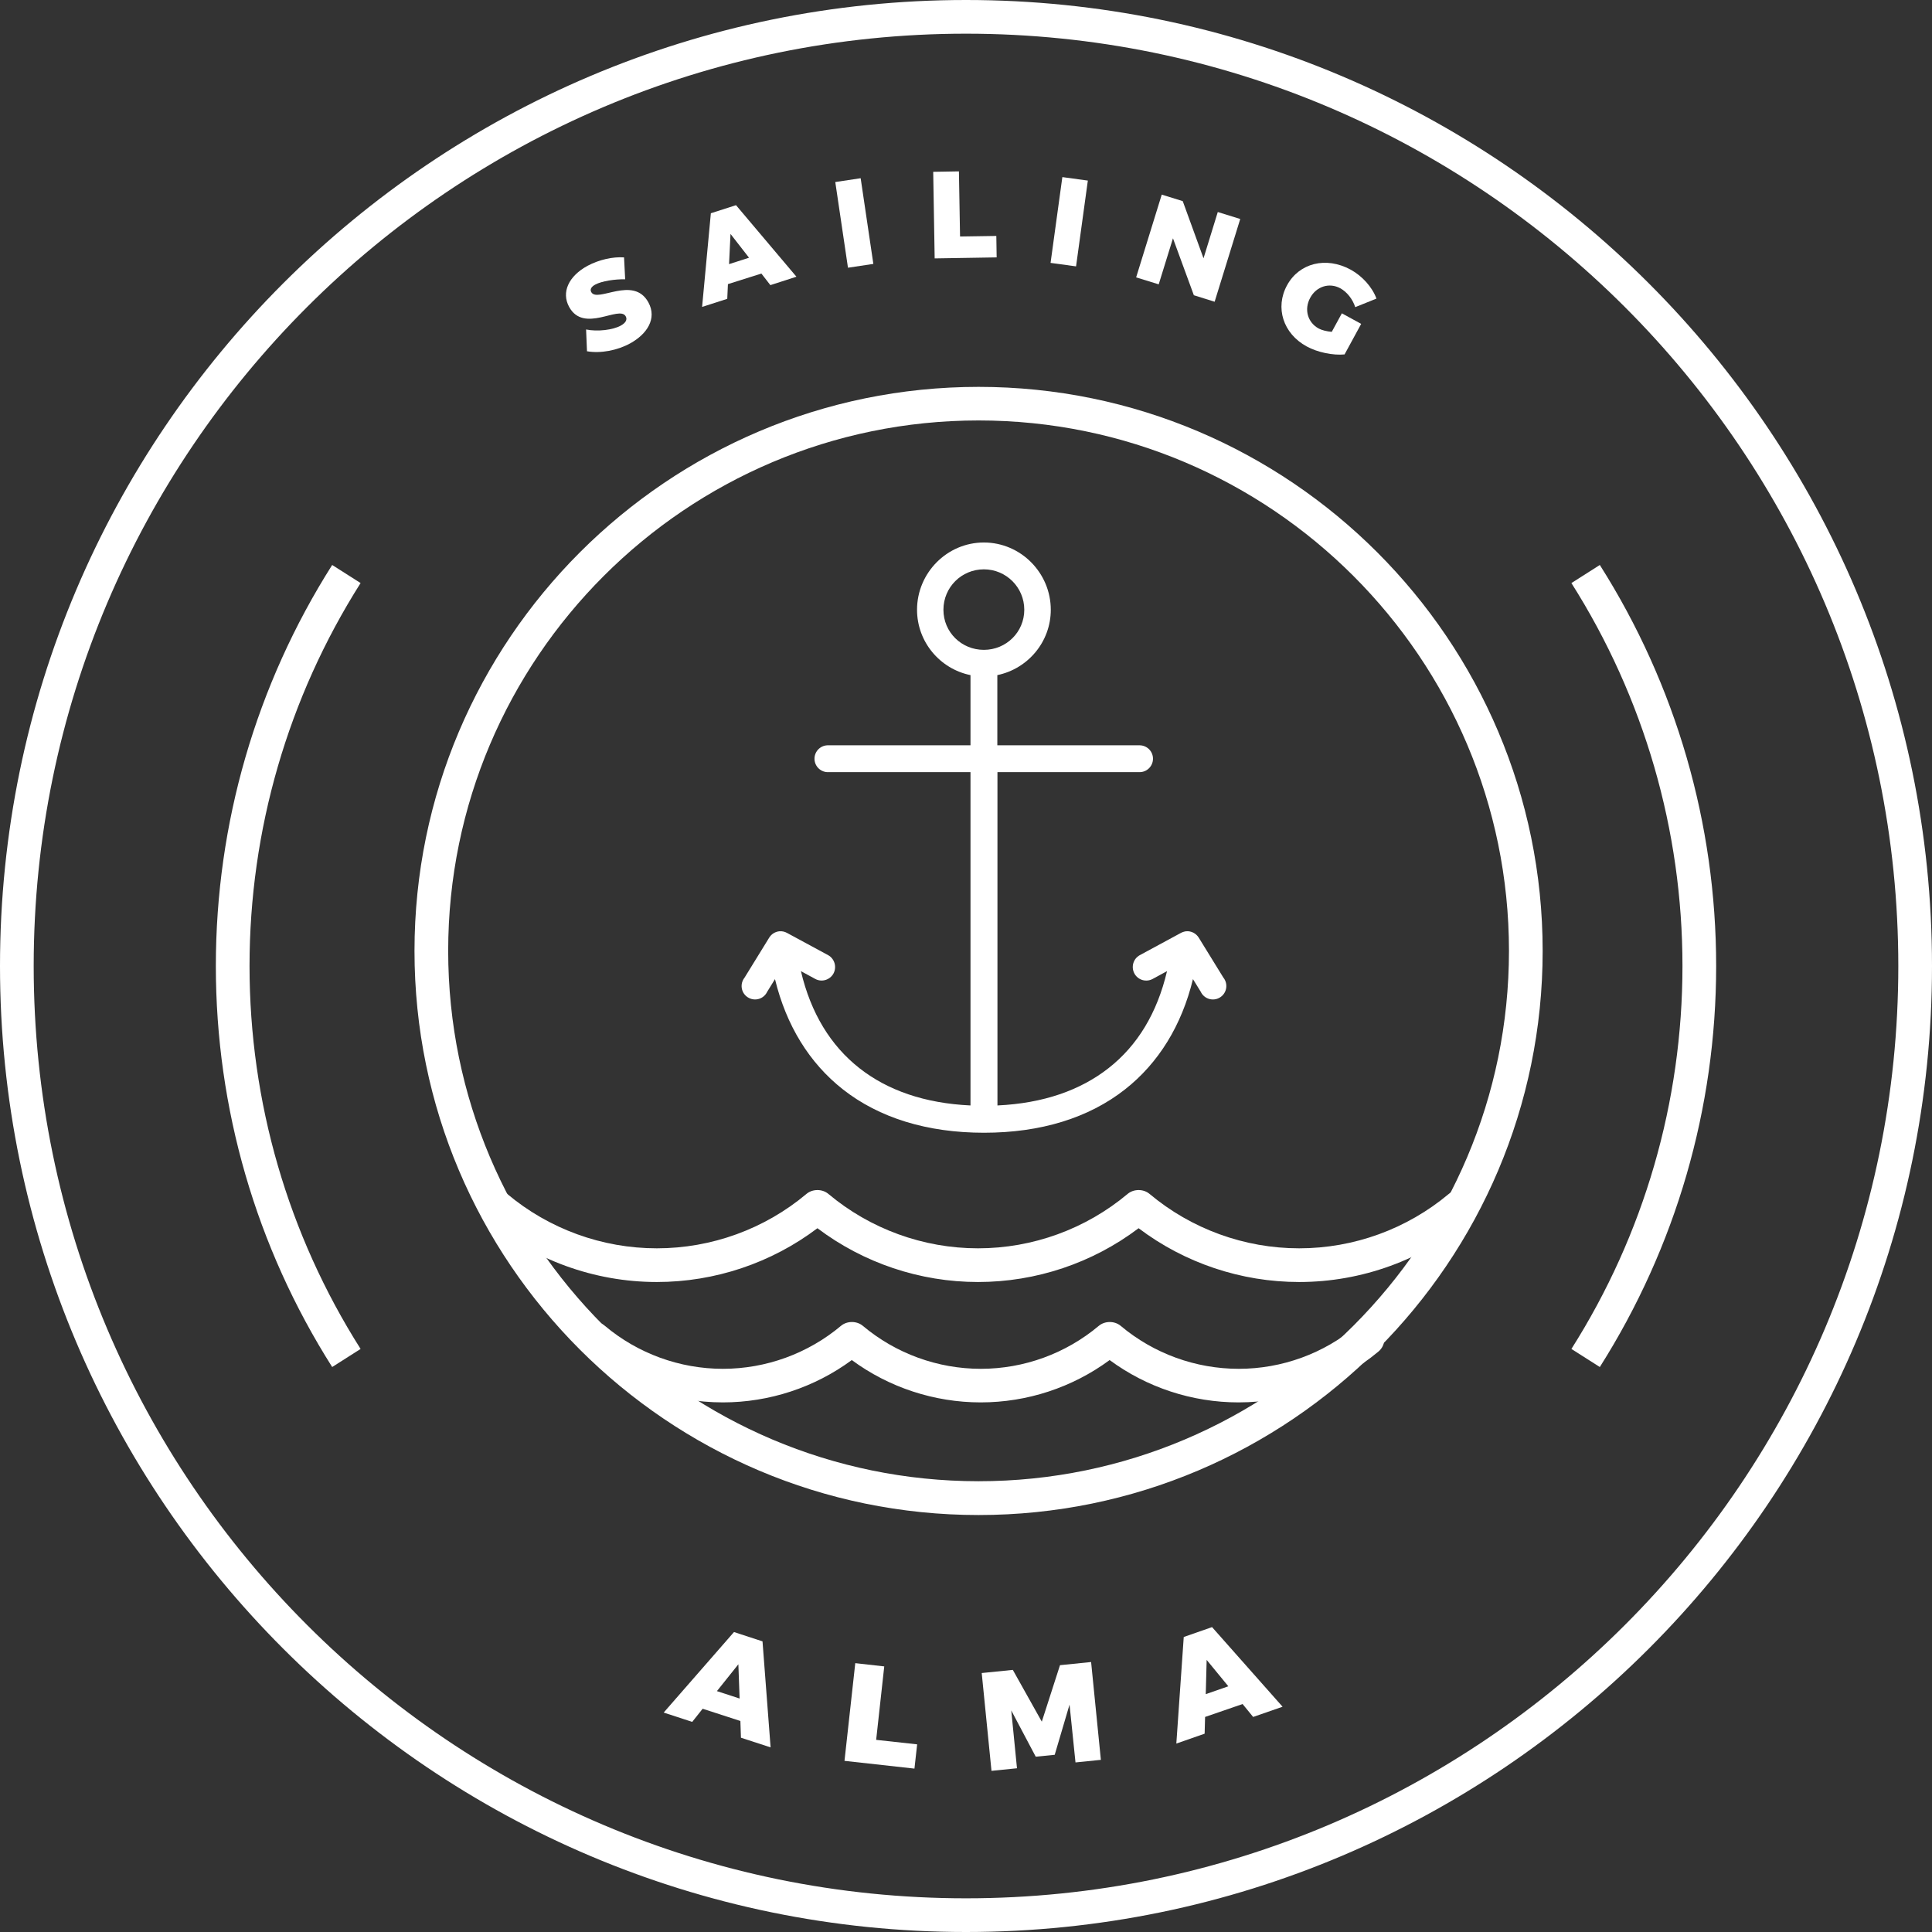
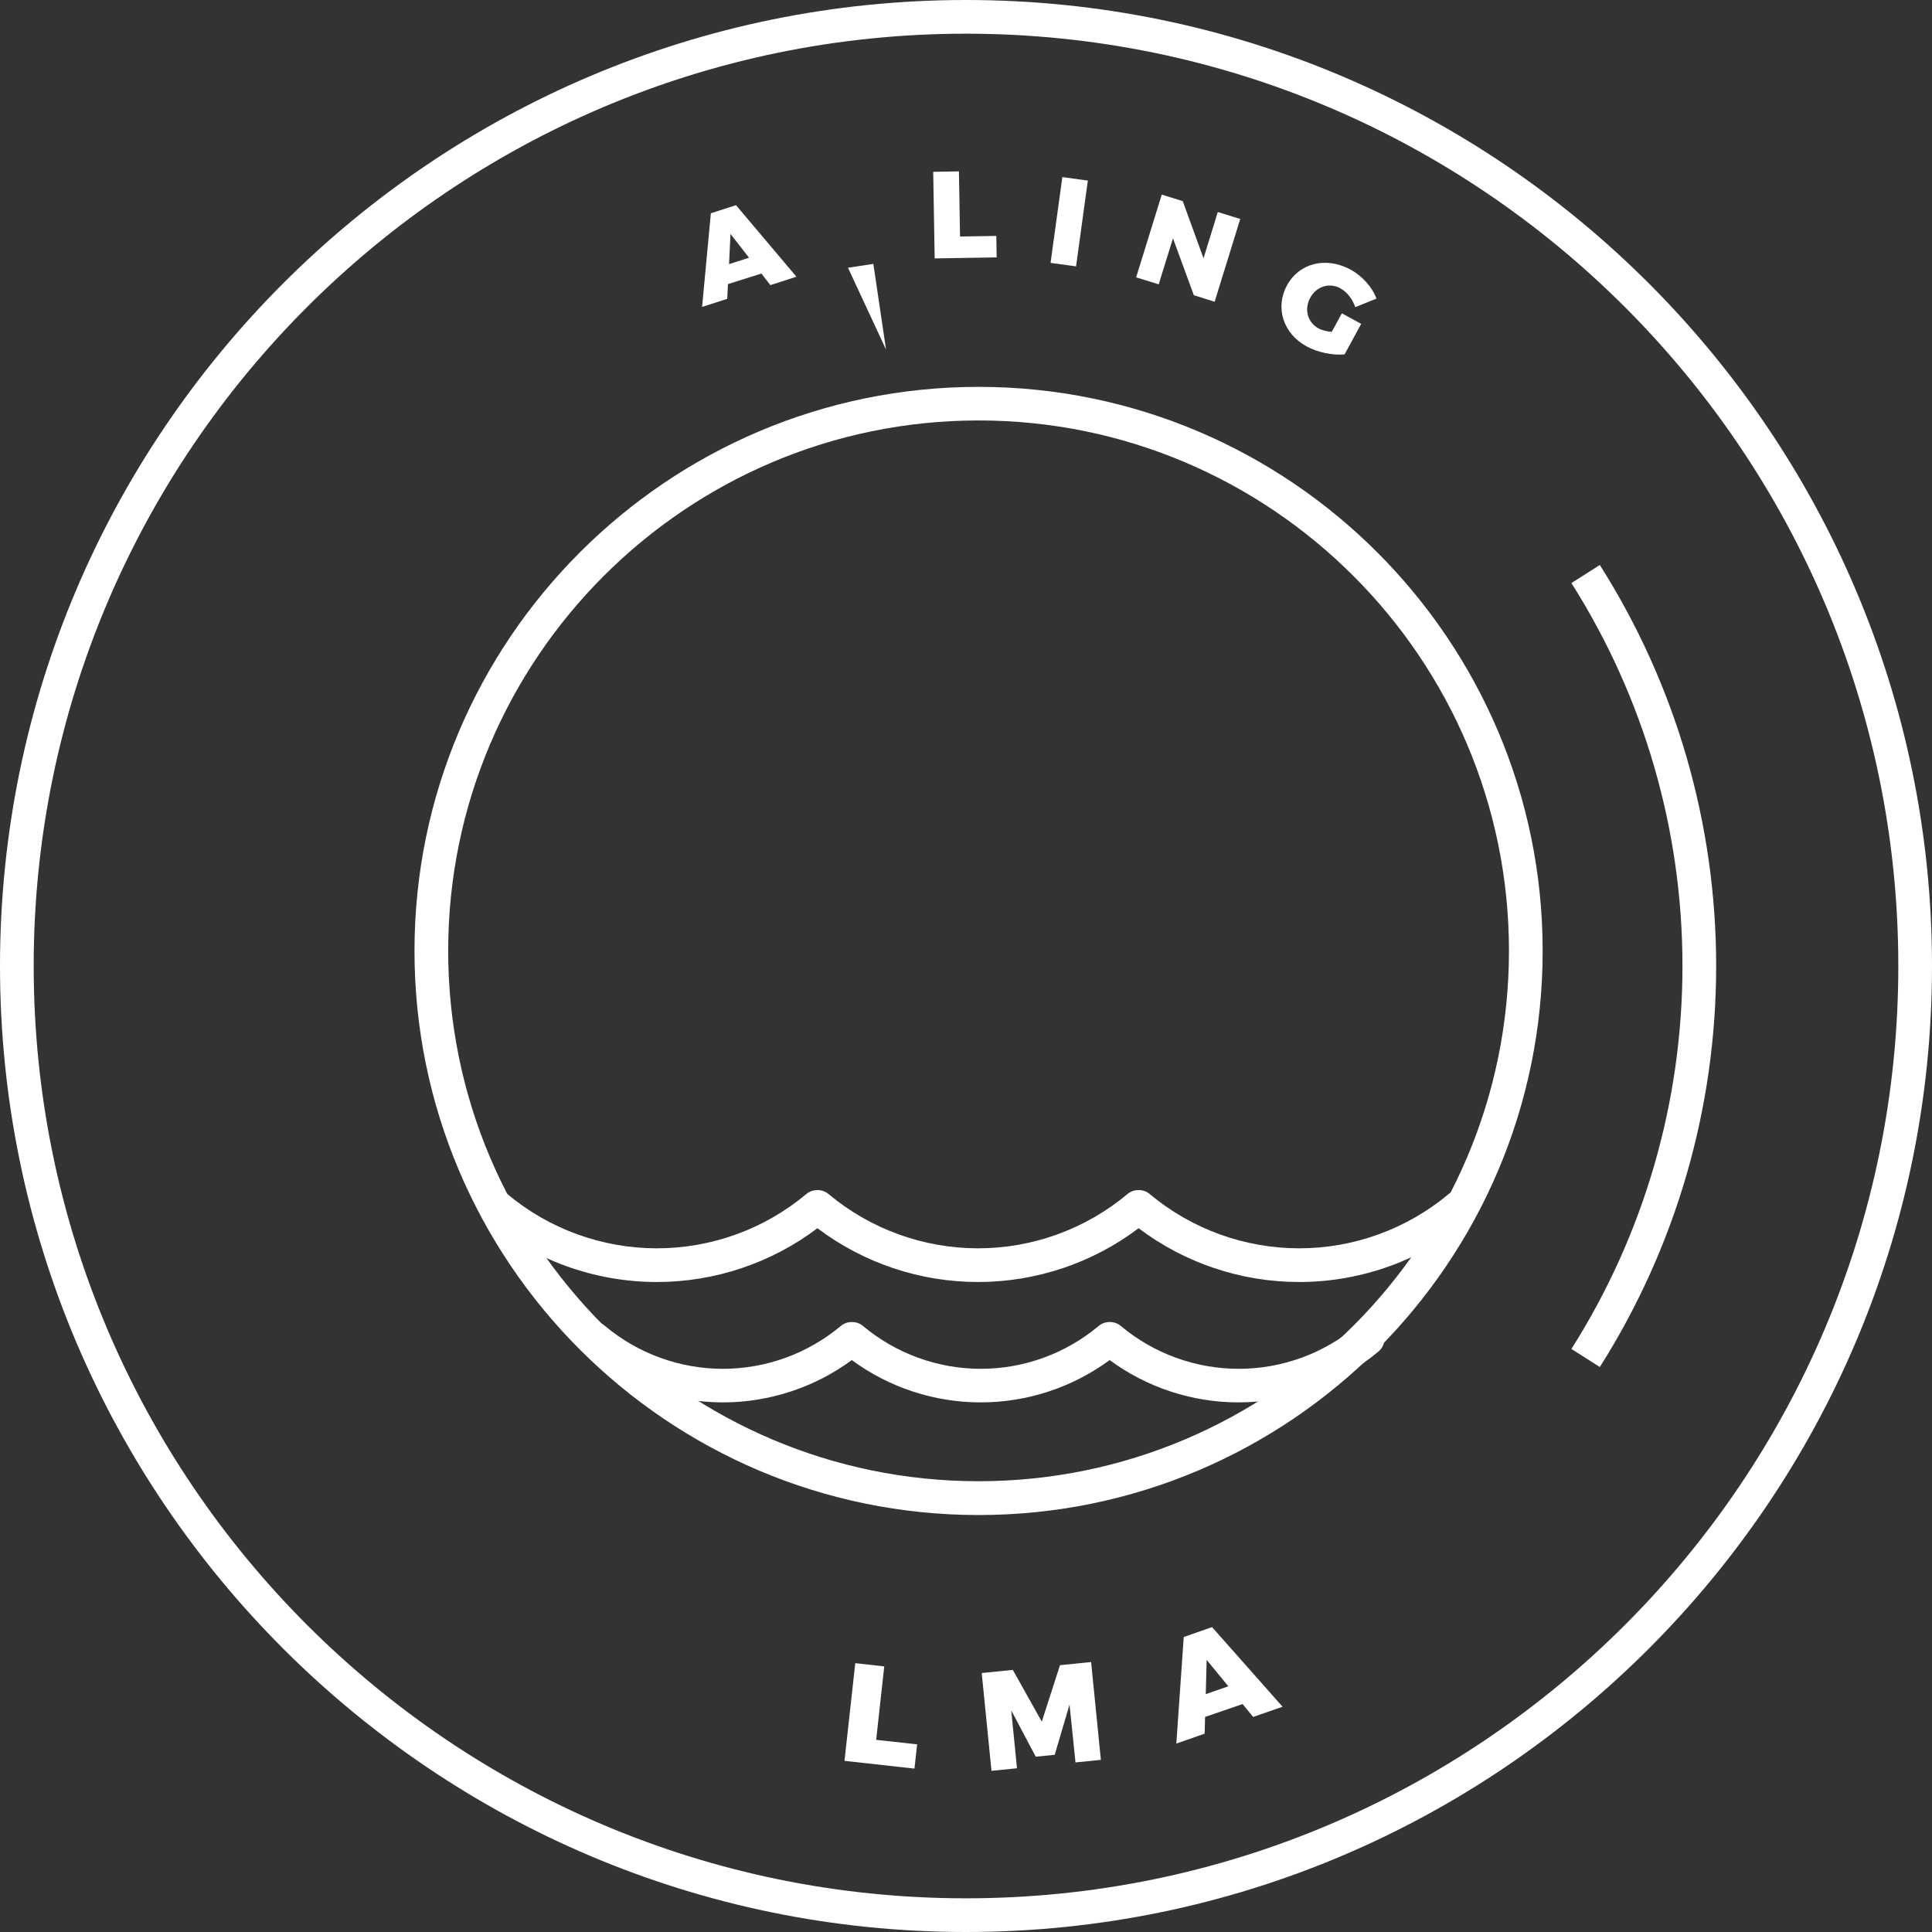
<svg xmlns="http://www.w3.org/2000/svg" version="1.1" id="Ebene_1" x="0px" y="0px" width="172.04px" height="172.04px" viewBox="0 0 172.04 172.04" style="enable-background:new 0 0 172.04 172.04;" xml:space="preserve">
  <rect x="0" y="0" width="172.04" height="172.04" fill="#333333" stroke="none" />
  <style type="text/css">
	.st0{fill:#FFFFFF;}
</style>
  <g>
    <g>
      <path class="st0" d="M87.14,134.91c-27.7,0-50.23-22.54-50.23-50.23s22.54-50.23,50.23-50.23s50.23,22.54,50.23,50.23    S114.84,134.91,87.14,134.91z M87.14,37.44c-26.04,0-47.23,21.19-47.23,47.23s21.19,47.23,47.23,47.23s47.23-21.19,47.23-47.23    S113.18,37.44,87.14,37.44z" />
    </g>
    <g>
      <path class="st0" d="M110.29,124.88c-4.14,0-8.17-1.33-11.48-3.77c-3.31,2.44-7.34,3.77-11.48,3.77c-4.13,0-8.17-1.33-11.48-3.77    c-3.31,2.44-7.35,3.77-11.48,3.77c-4.54,0-8.96-1.61-12.44-4.53c-0.63-0.53-0.72-1.48-0.18-2.11c0.53-0.63,1.48-0.72,2.11-0.18    c2.94,2.47,6.67,3.83,10.51,3.83c3.84,0,7.58-1.36,10.52-3.83c0.54-0.45,1.4-0.45,1.94,0c2.94,2.47,6.67,3.83,10.51,3.83    s7.57-1.36,10.51-3.83c0.54-0.45,1.4-0.45,1.94,0c2.94,2.47,6.67,3.83,10.52,3.83c3.84,0,7.57-1.36,10.51-3.83    c0.63-0.53,1.58-0.45,2.11,0.18c0.53,0.63,0.45,1.58-0.18,2.11C119.25,123.27,114.83,124.88,110.29,124.88z" />
    </g>
    <g>
      <path class="st0" d="M115.69,114.16c-5.17,0-10.2-1.69-14.3-4.79c-4.1,3.1-9.13,4.79-14.3,4.79s-10.19-1.69-14.3-4.79    c-4.1,3.1-9.14,4.79-14.3,4.79c-5.57,0-10.99-1.97-15.26-5.56c-0.63-0.53-0.72-1.48-0.18-2.11c0.53-0.63,1.48-0.72,2.11-0.18    c3.73,3.13,8.46,4.85,13.33,4.85c4.87,0,9.61-1.72,13.33-4.85c0.54-0.45,1.4-0.45,1.94,0c3.73,3.13,8.46,4.85,13.33,4.85    s9.6-1.72,13.33-4.85c0.54-0.45,1.4-0.45,1.94,0c3.73,3.13,8.46,4.85,13.33,4.85c4.87,0,9.6-1.72,13.33-4.85    c0.63-0.53,1.58-0.45,2.11,0.18c0.53,0.63,0.45,1.58-0.18,2.11C126.68,112.19,121.26,114.16,115.69,114.16z" />
    </g>
    <g transform="translate(0,-952.362)">
      <g>
-         <path class="st0" d="M87.61,1000.67c-3.28,0-5.95,2.71-5.95,5.99c0,2.87,2.05,5.27,4.76,5.82v6.25H73.78c-0.04,0-0.07,0-0.11,0     c-0.66,0.03-1.17,0.59-1.14,1.25s0.59,1.17,1.25,1.14h12.64v29.68c-4.08-0.19-7.39-1.35-9.89-3.32c-2.56-2.01-4.33-4.9-5.21-8.64     l1.27,0.69c0.58,0.32,1.31,0.1,1.63-0.48c0.31-0.58,0.1-1.31-0.47-1.63l-3.66-1.98c-0.21-0.12-0.45-0.17-0.69-0.15     c-0.37,0.04-0.7,0.24-0.9,0.56l-2.2,3.57c-0.41,0.52-0.33,1.27,0.19,1.68c0.52,0.41,1.27,0.33,1.68-0.19     c0.06-0.07,0.11-0.16,0.15-0.24l0.69-1.12c1,4.12,3.06,7.47,6.05,9.82c3.23,2.54,7.51,3.86,12.56,3.86     c5.06,0,9.33-1.32,12.56-3.86c2.99-2.35,5.05-5.7,6.05-9.82l0.69,1.12c0.28,0.6,0.99,0.86,1.59,0.58     c0.6-0.28,0.86-0.99,0.58-1.59c-0.04-0.09-0.09-0.17-0.15-0.24l-2.2-3.57c-0.24-0.38-0.67-0.6-1.12-0.56     c-0.16,0.02-0.32,0.07-0.47,0.15l-3.66,1.98c-0.58,0.32-0.79,1.05-0.47,1.64c0.32,0.58,1.05,0.79,1.63,0.47l1.27-0.69     c-0.88,3.74-2.64,6.63-5.21,8.64c-2.51,1.97-5.81,3.13-9.89,3.32v-29.68h12.64c0.66,0.01,1.2-0.52,1.21-1.18     c0.01-0.66-0.52-1.2-1.18-1.21c-0.01,0-0.02,0-0.03,0H88.81v-6.25c2.71-0.56,4.76-2.95,4.76-5.82     C93.57,1003.38,90.9,1000.67,87.61,1000.67z M87.61,1003.06c1.99,0,3.6,1.61,3.6,3.6s-1.61,3.57-3.6,3.57s-3.6-1.57-3.6-3.57     S85.62,1003.06,87.61,1003.06z" />
-       </g>
+         </g>
    </g>
    <g>
-       <path class="st0" d="M55.57,22.92l0.1,1.95c-0.91-0.02-2.09,0.16-2.66,0.47c-0.34,0.18-0.5,0.42-0.36,0.67    c0.54,0.99,3.76-1.52,5.09,0.92c0.78,1.44-0.12,2.82-1.63,3.65c-1.15,0.63-2.63,0.91-3.84,0.7l-0.08-1.94    c1.02,0.21,2.39,0.04,3.08-0.34c0.42-0.23,0.62-0.52,0.45-0.83c-0.56-1.02-3.74,1.55-5.04-0.84c-0.71-1.3-0.05-2.74,1.64-3.66    C53.35,23.12,54.58,22.85,55.57,22.92z" />
      <path class="st0" d="M64.82,25.3l-0.06,1.31l-2.24,0.72l0.78-8.34l2.24-0.72l5.38,6.37l-2.32,0.75l-0.8-1.03L64.82,25.3z     M65.05,20.83l-0.13,2.69l1.78-0.57L65.05,20.83z" />
-       <path class="st0" d="M75.51,23.84l-1.13-7.63l2.26-0.34l1.13,7.63L75.51,23.84z" />
+       <path class="st0" d="M75.51,23.84l2.26-0.34l1.13,7.63L75.51,23.84z" />
      <path class="st0" d="M88.72,21.01l0.03,1.91l-5.52,0.09l-0.13-7.71l2.29-0.04l0.1,5.8L88.72,21.01z" />
      <path class="st0" d="M93.55,23.41l1.05-7.64l2.27,0.31l-1.05,7.64L93.55,23.41z" />
      <path class="st0" d="M106.31,26.29l-1.86-5.07l-1.27,4.1l-2.01-0.62l2.28-7.37l1.87,0.58l1.85,5.09l1.27-4.12l2,0.62l-2.28,7.37    L106.31,26.29z" />
      <path class="st0" d="M121.21,28.84l-1.48,2.72c-1.01,0.1-2.41-0.18-3.37-0.71c-2.1-1.14-2.84-3.46-1.75-5.45    c1.08-1.98,3.47-2.58,5.66-1.39c1.03,0.56,1.93,1.56,2.3,2.58l-1.89,0.76c-0.22-0.7-0.74-1.36-1.33-1.68    c-0.98-0.53-2.13-0.17-2.68,0.85c-0.56,1.03-0.23,2.19,0.75,2.73c0.28,0.15,0.71,0.26,1.17,0.3l0.9-1.65L121.21,28.84z" />
    </g>
    <g>
      <path class="st0" d="M86.02,172.04C38.59,172.04,0,133.45,0,86.02C0,38.59,38.59,0,86.02,0s86.02,38.59,86.02,86.02    C172.04,133.45,133.45,172.04,86.02,172.04z M86.02,3C40.24,3,3,40.24,3,86.02c0,45.78,37.24,83.02,83.02,83.02    s83.02-37.24,83.02-83.02C169.04,40.24,131.79,3,86.02,3z" />
    </g>
    <g>
-       <path class="st0" d="M62.57,152.16l-0.93,1.17l-2.54-0.83l6.26-7.17l2.54,0.83l0.72,9.44l-2.64-0.86l-0.05-1.49L62.57,152.16z     M65.75,148.2l-1.91,2.39l2.02,0.66L65.75,148.2z" />
      <path class="st0" d="M81.67,155.33l-0.24,2.16l-6.23-0.69l0.96-8.7l2.58,0.29l-0.72,6.54L81.67,155.33z" />
      <path class="st0" d="M95.77,156.94l-0.53-5.15l-1.32,4.47l-1.69,0.17l-2.18-4.12l0.51,5.15l-2.27,0.23l-0.87-8.71l2.77-0.28    l2.58,4.61l1.62-5.03l2.77-0.28l0.87,8.71L95.77,156.94z" />
      <path class="st0" d="M107.31,152.89l-0.04,1.49l-2.52,0.88l0.66-9.49l2.52-0.88l6.28,7.09l-2.62,0.91l-0.94-1.15L107.31,152.89z     M107.45,147.81l-0.08,3.05l2.01-0.7L107.45,147.81z" />
    </g>
    <g>
      <path class="st0" d="M142.46,121.73l-2.53-1.61c6.47-10.21,9.89-22,9.89-34.1c0-12.1-3.42-23.89-9.89-34.1l2.53-1.61    c6.78,10.69,10.36,23.03,10.36,35.71S149.23,111.04,142.46,121.73z" />
    </g>
    <g>
-       <path class="st0" d="M29.58,121.73c-6.78-10.69-10.36-23.03-10.36-35.71c0-12.67,3.58-25.02,10.36-35.71l2.53,1.61    c-6.47,10.21-9.89,22-9.89,34.1c0,12.1,3.42,23.9,9.89,34.1L29.58,121.73z" />
-     </g>
+       </g>
  </g>
</svg>